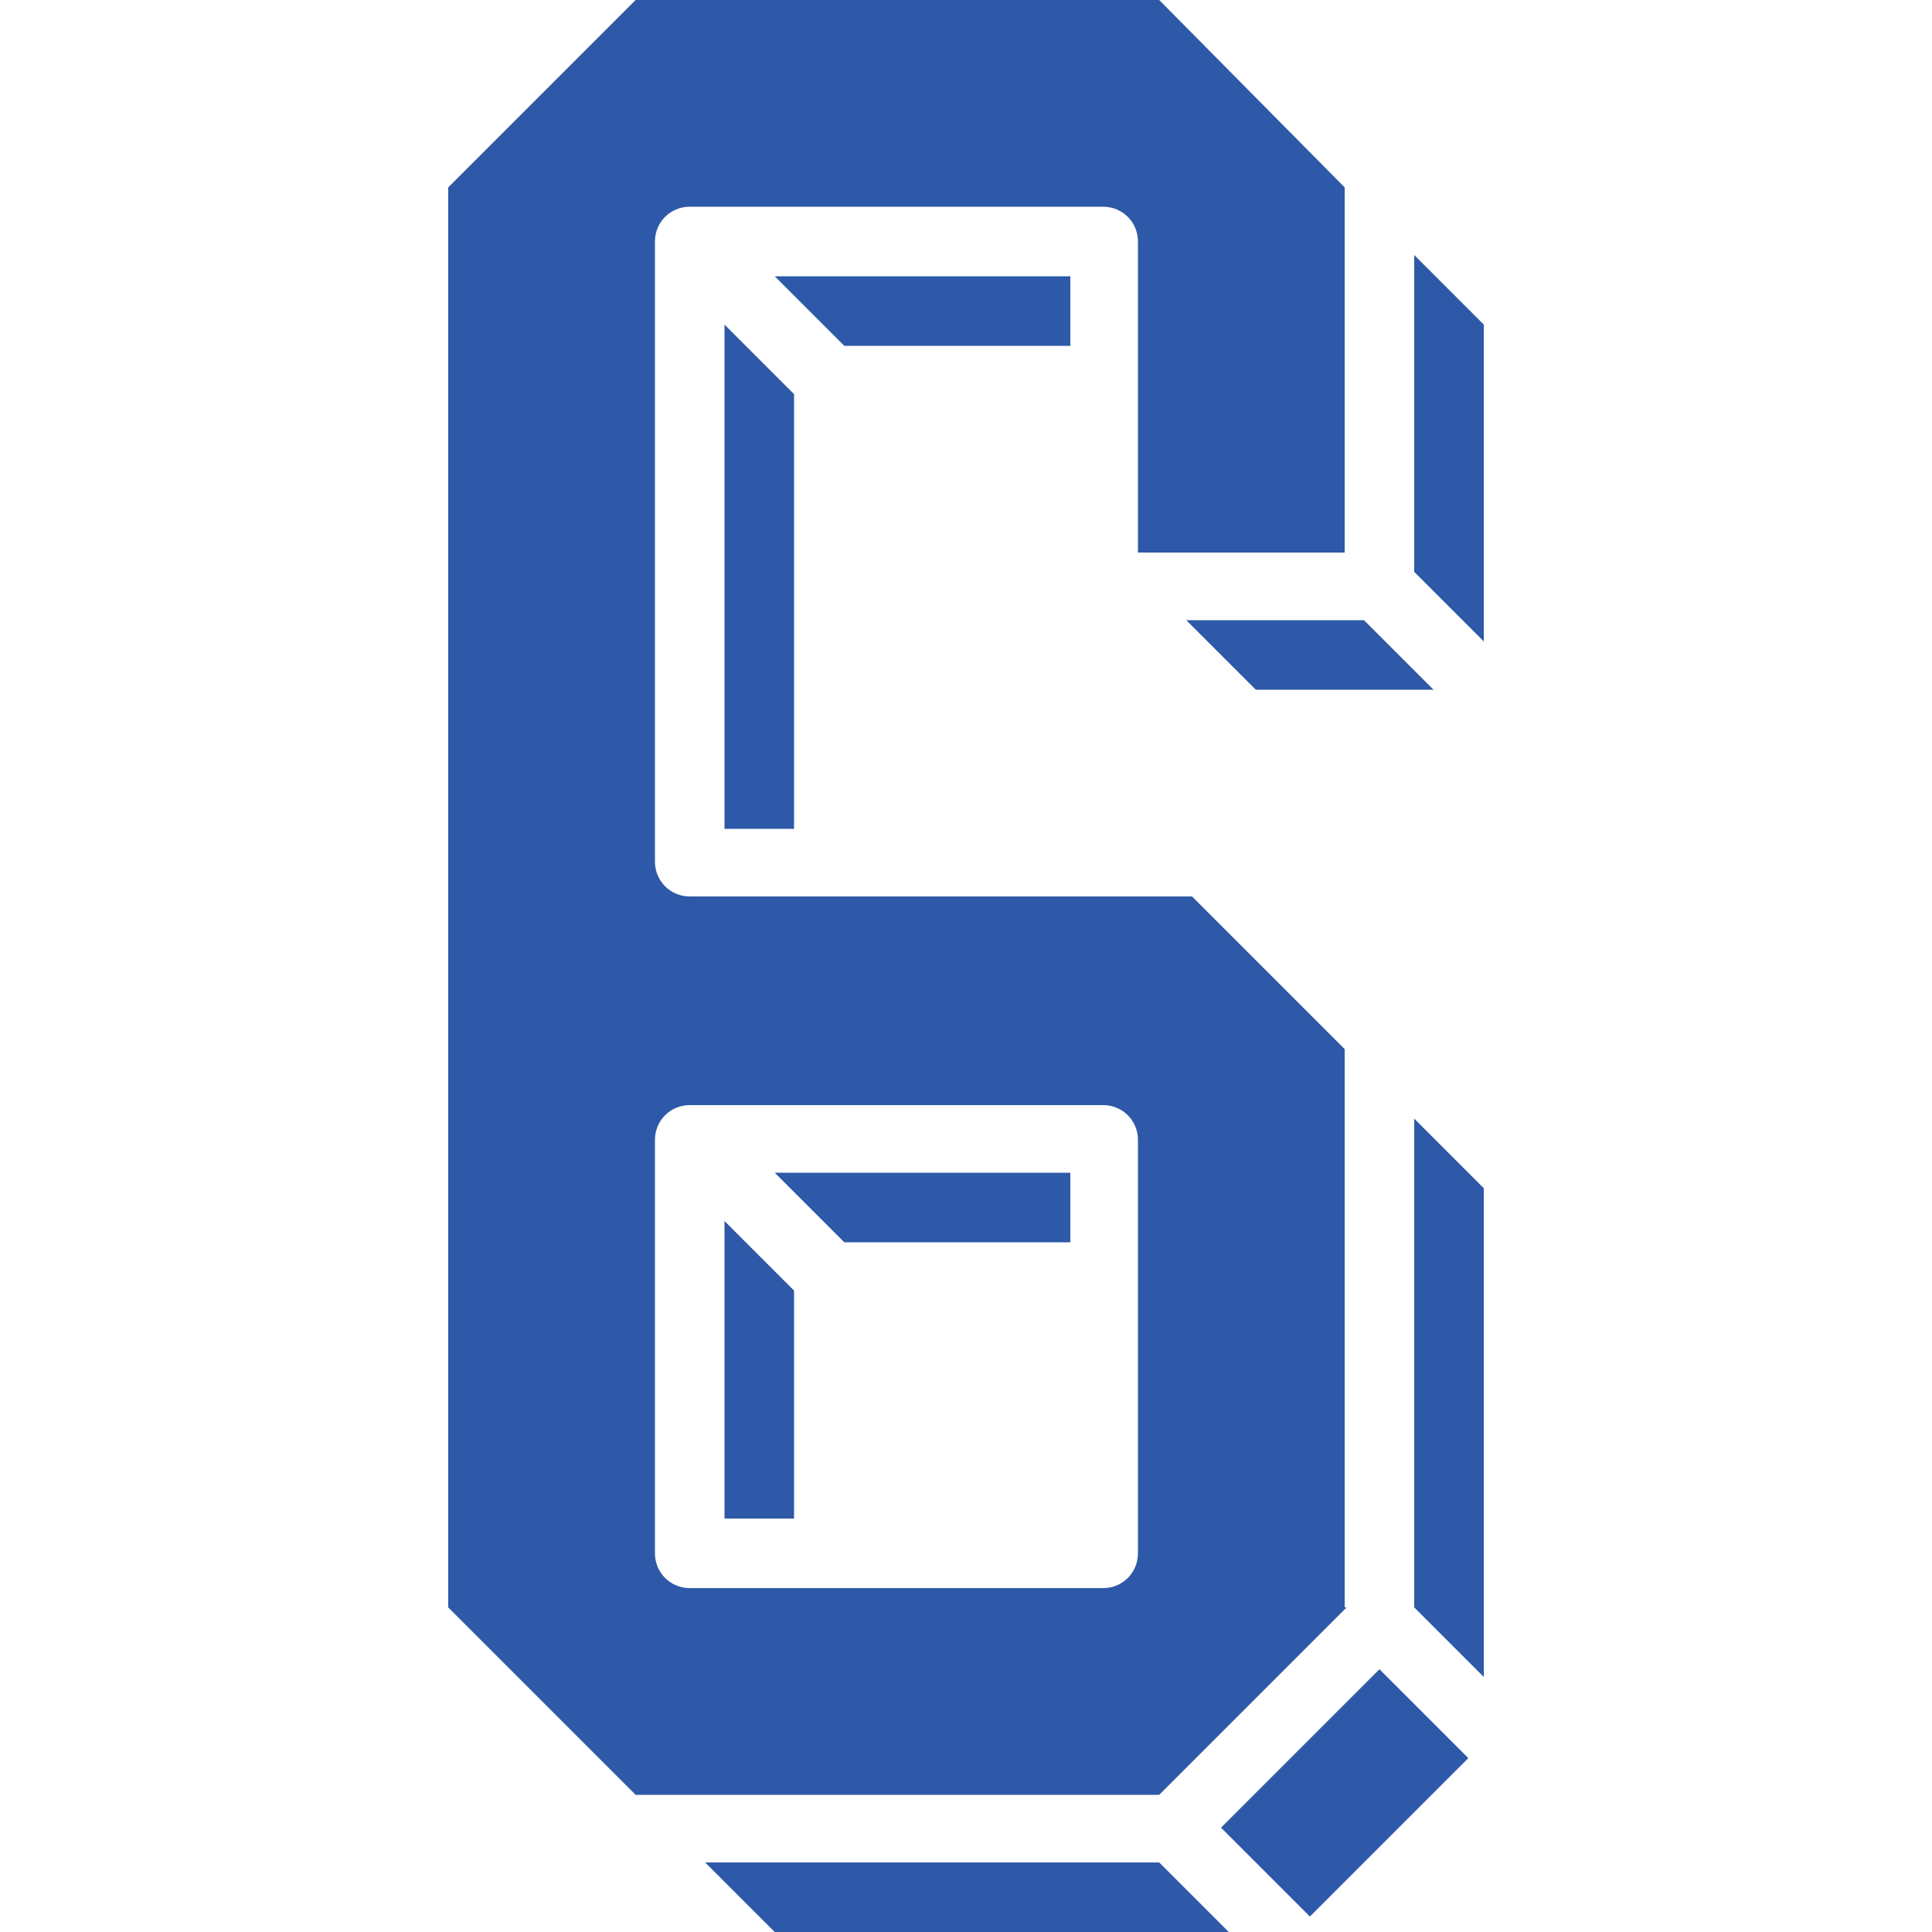
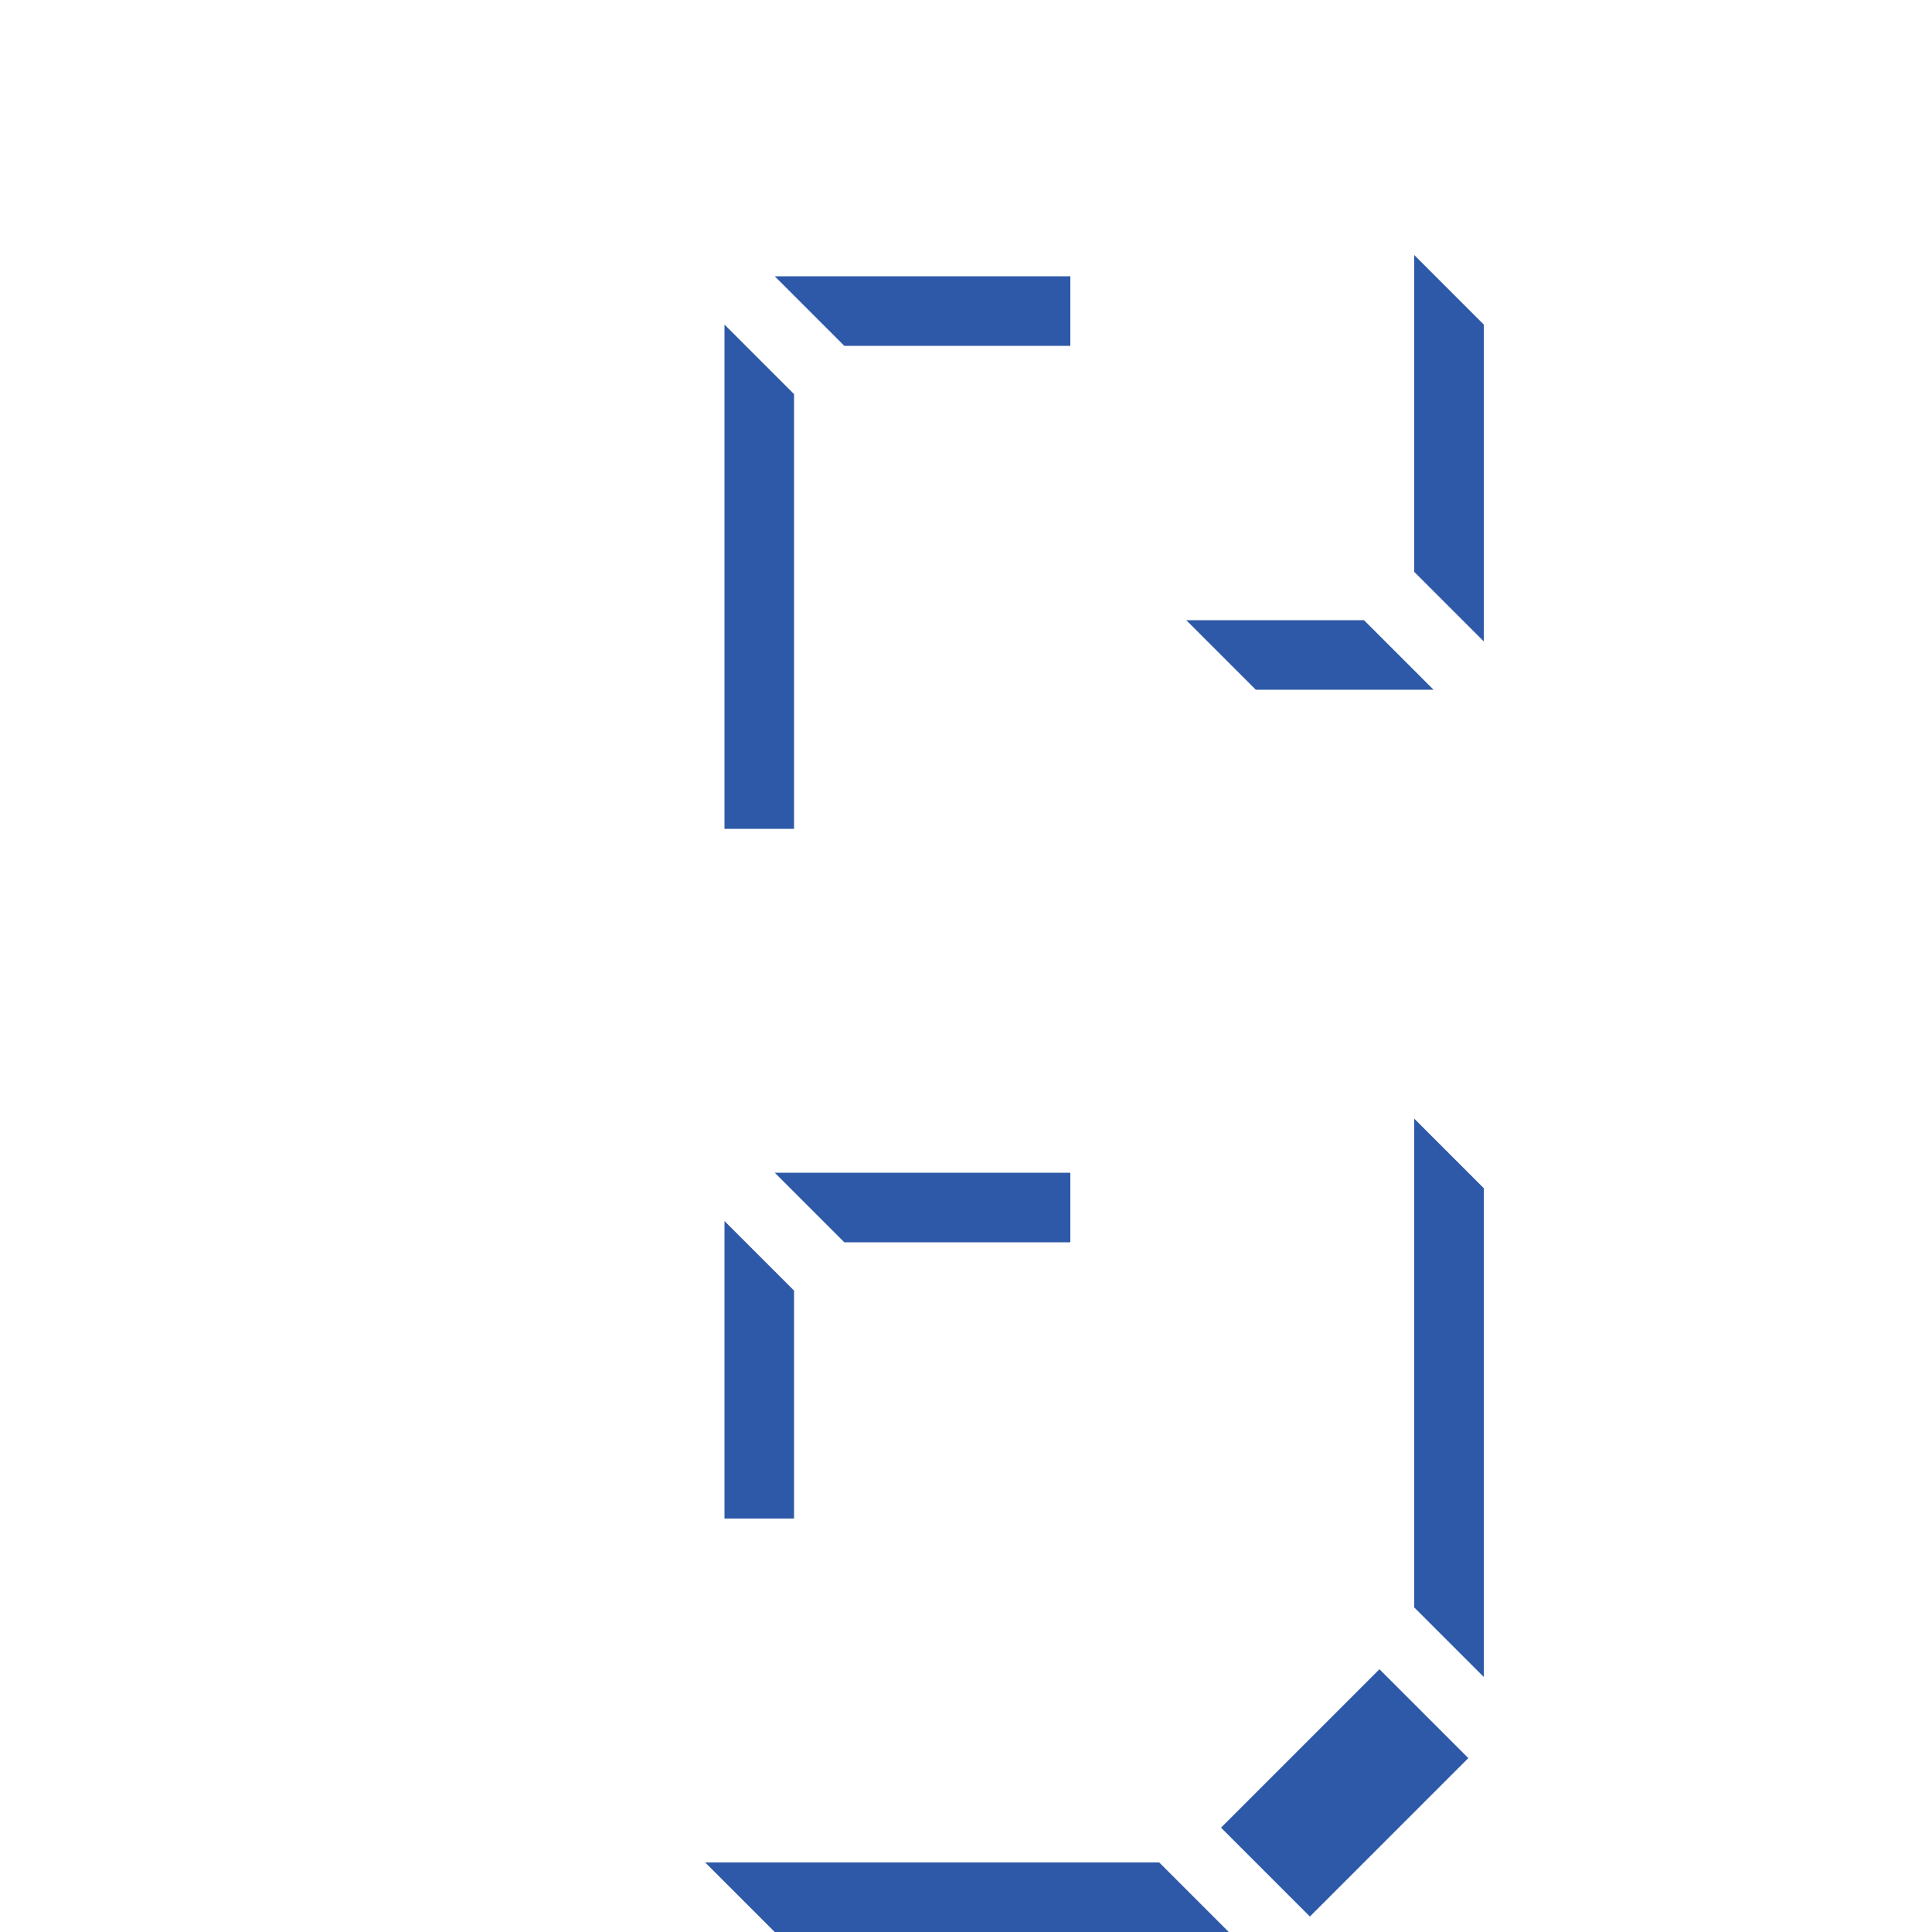
<svg xmlns="http://www.w3.org/2000/svg" viewBox="0 0 100 100" version="1.1">
  <defs>
    <style>
      .cls-1 {
        fill: #2e59a8;
      }
    </style>
  </defs>
  <g>
    <g id="Capa_1">
      <g>
-         <path d="M69.6,83.2v-28.9l-7.9-7.9h-26c-1,0-1.8-.8-1.8-1.8V12.5c0-1,.8-1.8,1.8-1.8h21.4c1,0,1.8.8,1.8,1.8v16.1h10.7V9.7L60,0h-27.1l-9.7,9.7v73.5l9.7,9.7h27.1l9.7-9.7ZM58.9,80.4c0,1-.8,1.8-1.8,1.8h-21.4c-1,0-1.8-.8-1.8-1.8v-21.4c0-1,.8-1.8,1.8-1.8h21.4c1,0,1.8.8,1.8,1.8v21.4Z" class="cls-1" />
        <path d="M55.4,17.9v-3.6h-15.3l3.6,3.6h11.8ZM65,35.7h9.2l-3.6-3.6h-9.2l3.6,3.6ZM43.6,64.3h11.8v-3.6h-15.3l3.6,3.6ZM37.5,78.6h3.6v-11.8l-3.6-3.6v15.3ZM73.2,83.2l3.6,3.6v-25.3l-3.6-3.6v25.3ZM37.5,42.9h3.6v-22.5l-3.6-3.6v26ZM73.2,13.2v16.4l3.6,3.6v-16.4l-3.6-3.6ZM63.2,94.6l8.2-8.2,4.6,4.6-8.2,8.2-4.6-4.6ZM36.5,96.4l3.6,3.6h23.5l-3.6-3.6h-23.5Z" class="cls-1" />
      </g>
    </g>
  </g>
</svg>